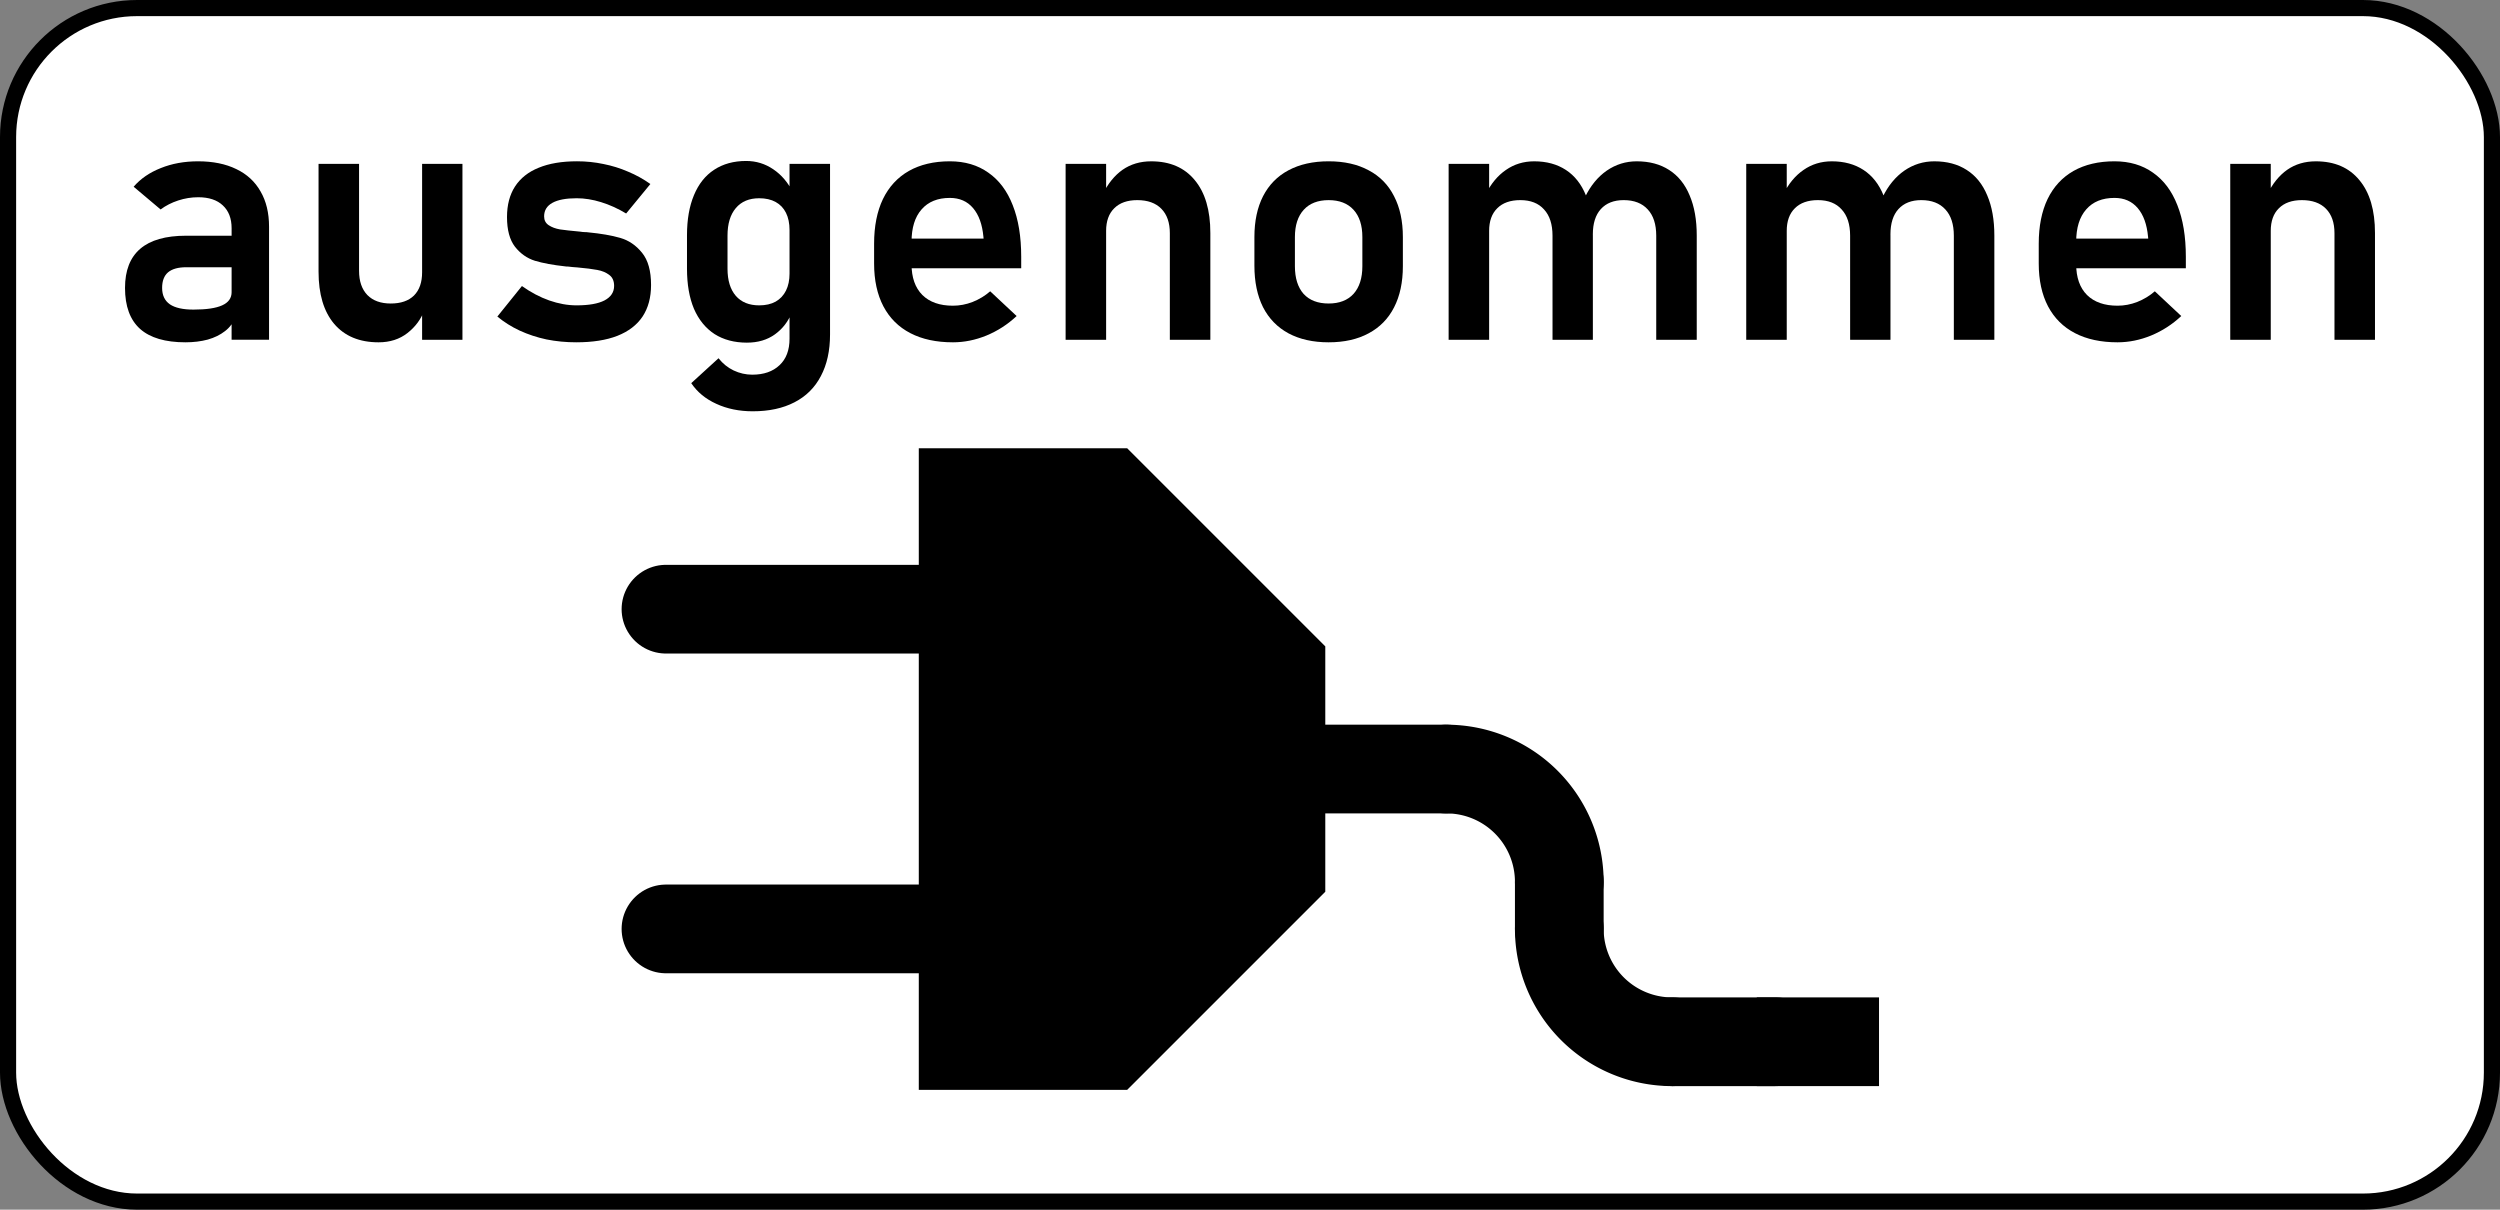
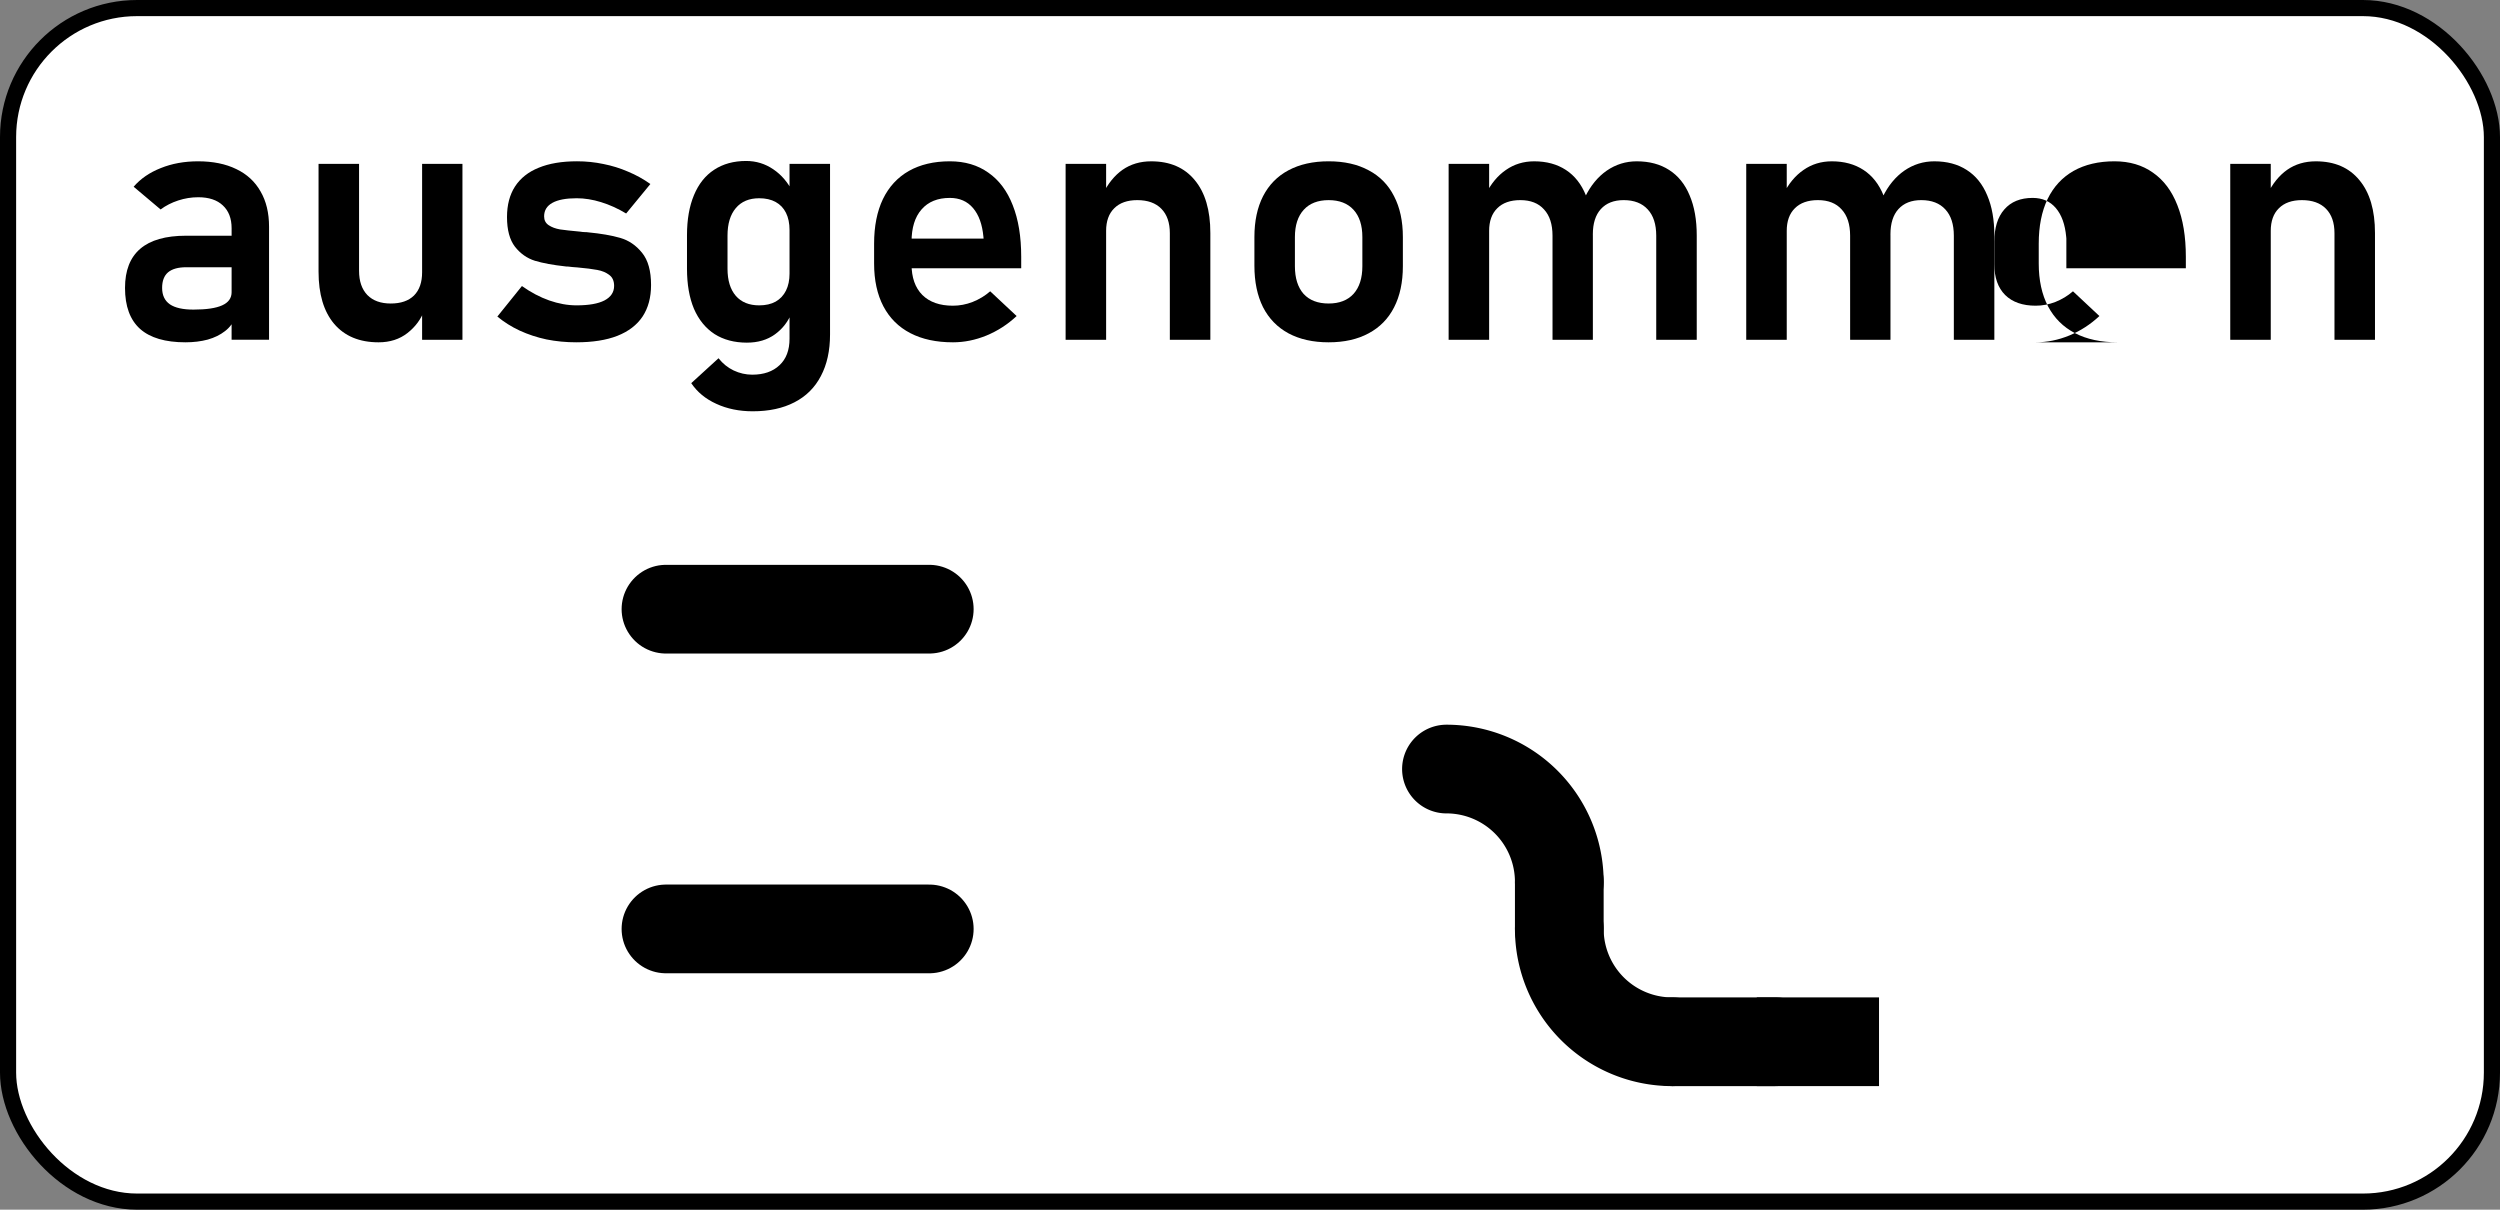
<svg xmlns="http://www.w3.org/2000/svg" id="svg8" version="1.1" viewBox="0 0 310 150" height="150mm" width="310mm">
  <rect x="0" y="0" width="310" height="150" fill="#808080" stroke="none" />
  <title id="title4508">Zusatztafel "Ausgenommen Elektrofahrzeuge während des Ladevorgangs" (§ 54 Abs. 5 lit. m StVO 1960)</title>
  <defs id="defs2" />
  <g style="display:inline;opacity:1" transform="translate(0,-147)" id="layer1">
    <rect rx="16" ry="16" y="148" x="1" height="148" width="308" id="rect4771" style="display:inline;opacity:1;fill:#ffffff;fill-opacity:1;stroke:#000000;stroke-width:2;stroke-linecap:round;stroke-linejoin:miter;stroke-miterlimit:4;stroke-dasharray:none;stroke-dashoffset:0;stroke-opacity:1;paint-order:normal" />
    <path id="path4634" d="m 82.58,222.54 c 32.649,0 32.649,0 32.649,0" style="fill:none;fill-rule:evenodd;stroke:#000000;stroke-width:11;stroke-linecap:round;stroke-linejoin:miter;stroke-miterlimit:4;stroke-dasharray:none;stroke-opacity:1" />
    <path id="path4634-4" d="m 82.58,262.185 c 32.649,0 32.649,0 32.649,0" style="display:inline;fill:none;fill-rule:evenodd;stroke:#000000;stroke-width:11;stroke-linecap:round;stroke-linejoin:miter;stroke-miterlimit:4;stroke-dasharray:none;stroke-opacity:1" />
-     <path id="path4747" d="m 114.063,202.717 v 79.291 h 25.653 l 24.487,-24.487 v -30.317 l -24.487,-24.487 z" style="fill:#000000;fill-opacity:1;fill-rule:evenodd;stroke:#000000;stroke-width:0.265;stroke-linecap:butt;stroke-linejoin:miter;stroke-miterlimit:4;stroke-dasharray:none;stroke-opacity:1" />
    <path d="m -242.362,179.361 a 13.992,13.992 0 0 1 -13.992,13.992" transform="rotate(-90)" id="path4968" style="opacity:1;fill:none;fill-opacity:1;fill-rule:nonzero;stroke:#000000;stroke-width:11;stroke-linecap:round;stroke-linejoin:miter;stroke-miterlimit:4;stroke-dasharray:none;stroke-dashoffset:0;stroke-opacity:1;paint-order:normal" />
    <path d="m 276.177,-207.346 a 13.992,13.992 0 0 1 -13.992,13.992" transform="rotate(90)" id="path4968-6" style="display:inline;opacity:1;fill:none;fill-opacity:1;fill-rule:nonzero;stroke:#000000;stroke-width:11;stroke-linecap:round;stroke-linejoin:miter;stroke-miterlimit:4;stroke-dasharray:none;stroke-dashoffset:0;stroke-opacity:1;paint-order:normal" />
-     <path id="path4985" d="m 163.036,242.362 h 16.325" style="fill:none;fill-rule:evenodd;stroke:#000000;stroke-width:11;stroke-linecap:round;stroke-linejoin:miter;stroke-miterlimit:4;stroke-dasharray:none;stroke-opacity:1" />
    <path id="path4987" d="m 193.353,256.355 v 5.83" style="fill:none;fill-rule:evenodd;stroke:#000000;stroke-width:11;stroke-linecap:round;stroke-linejoin:miter;stroke-miterlimit:4;stroke-dasharray:none;stroke-opacity:1" />
    <path id="path4989" d="m 207.346,276.177 h 12.826" style="fill:none;fill-rule:evenodd;stroke:#000000;stroke-width:11;stroke-linecap:round;stroke-linejoin:miter;stroke-miterlimit:4;stroke-dasharray:none;stroke-opacity:1" />
    <path id="path4989-9" d="M 217.84,276.177 H 232.999" style="display:inline;fill:none;fill-rule:evenodd;stroke:#000000;stroke-width:11;stroke-linecap:butt;stroke-linejoin:miter;stroke-miterlimit:4;stroke-dasharray:none;stroke-opacity:1" />
    <path d="m 28.72,175.304 q 0,-1.828 -1.093,-2.837 -1.072,-1.009 -3.047,-1.009 -1.261,0 -2.48,0.399 -1.219,0.399 -2.186,1.114 l -3.341,-2.816 q 1.282,-1.492 3.362,-2.312 2.08,-0.841 4.623,-0.841 2.774,0 4.749,0.967 1.975,0.946 3.005,2.774 1.051,1.807 1.051,4.371 v 14.017 h -4.644 z m -5.716,14.143 q -3.762,0 -5.632,-1.66 -1.87,-1.681 -1.87,-5.086 0,-3.236 1.891,-4.854 1.891,-1.618 5.674,-1.618 h 5.842 l 0.294,3.909 H 23.088 q -1.492,0 -2.249,0.63 -0.736,0.63 -0.736,1.933 0,1.366 0.967,2.038 0.967,0.651 2.921,0.651 2.396,0 3.552,-0.525 1.177,-0.525 1.177,-1.639 l 0.441,3.11 q -0.357,1.03 -1.261,1.723 -0.883,0.694 -2.144,1.051 -1.261,0.336 -2.753,0.336 z" style="fill:#000000;fill-opacity:1;stroke:none;stroke-width:0.265" id="path901" />
    <path d="m 52.341,167.318 h 5.002 v 21.814 h -5.002 z m -7.818,13.261 q 0,1.933 1.03,3.005 1.03,1.051 2.9,1.051 1.87,0 2.879,-0.988 1.009,-1.009 1.009,-2.879 l 0.294,4.665 q -0.63,1.702 -2.102,2.858 -1.471,1.156 -3.594,1.156 -3.552,0 -5.506,-2.291 -1.933,-2.291 -1.933,-6.473 v -13.366 h 5.023 z" style="fill:#000000;fill-opacity:1;stroke:none;stroke-width:0.265" id="path903" />
    <path d="m 71.486,189.447 q -1.954,0 -3.72,-0.357 -1.765,-0.378 -3.32,-1.093 -1.534,-0.715 -2.774,-1.744 v 0 l 3.047,-3.783 v 0 q 1.66,1.177 3.383,1.786 1.744,0.609 3.383,0.609 2.291,0 3.467,-0.609 1.198,-0.63 1.198,-1.807 0,-0.904 -0.588,-1.345 -0.588,-0.462 -1.492,-0.63 -0.883,-0.168 -2.501,-0.315 -0.273,-0.021 -0.567,-0.042 -0.294,-0.021 -0.567,-0.063 -0.084,0 -0.168,0 -0.084,-0.021 -0.168,-0.021 -2.291,-0.252 -3.762,-0.694 -1.471,-0.462 -2.48,-1.744 -0.988,-1.282 -0.988,-3.678 0,-2.249 0.988,-3.783 1.009,-1.555 2.942,-2.333 1.933,-0.799 4.749,-0.799 1.681,0 3.278,0.336 1.597,0.315 3.047,0.946 1.471,0.609 2.774,1.534 v 0 l -3.005,3.657 v 0 q -1.534,-0.925 -3.11,-1.408 -1.555,-0.483 -3.026,-0.483 -1.975,0 -3.005,0.567 -1.03,0.567 -1.03,1.681 0,0.715 0.567,1.093 0.567,0.378 1.408,0.525 0.862,0.126 2.48,0.273 0.168,0.021 0.315,0.042 0.168,0 0.336,0.021 0.063,0 0.147,0 0.084,0 0.168,0.021 2.417,0.231 4.014,0.693 1.597,0.462 2.711,1.849 1.114,1.366 1.114,3.993 0,2.312 -1.051,3.909 -1.051,1.576 -3.131,2.396 -2.059,0.799 -5.065,0.799 z" style="fill:#000000;fill-opacity:1;stroke:none;stroke-width:0.265" id="path905" />
    <path d="m 93.342,198 q -2.522,0 -4.518,-0.925 -1.996,-0.904 -3.11,-2.564 v 0 l 3.383,-3.089 v 0 q 0.778,0.988 1.87,1.513 1.114,0.525 2.312,0.525 2.144,0 3.383,-1.177 1.24,-1.156 1.24,-3.278 v -21.688 h 5.023 v 21.162 q 0,3.005 -1.135,5.149 -1.114,2.144 -3.278,3.257 Q 96.368,198 93.342,198 Z m -0.715,-8.511 q -2.354,0 -4.035,-1.072 -1.66,-1.093 -2.543,-3.131 -0.862,-2.059 -0.862,-4.96 v -4.161 q 0,-2.9 0.862,-4.96 0.862,-2.08 2.501,-3.152 1.66,-1.093 3.972,-1.093 1.849,0 3.362,1.03 1.534,1.03 2.459,2.9 l -0.441,4.644 q 0,-1.261 -0.441,-2.144 -0.441,-0.883 -1.282,-1.345 -0.841,-0.462 -2.038,-0.462 -1.87,0 -2.9,1.219 -1.03,1.219 -1.03,3.404 v 4.119 q 0,2.165 1.03,3.362 1.03,1.177 2.9,1.177 1.198,0 2.038,-0.462 0.841,-0.483 1.282,-1.366 0.441,-0.883 0.441,-2.123 l 0.294,4.791 q -0.651,1.702 -2.102,2.753 -1.429,1.03 -3.467,1.03 z" style="fill:#000000;fill-opacity:1;stroke:none;stroke-width:0.265" id="path907" />
    <path d="m 118.161,189.447 q -3.089,0 -5.275,-1.135 -2.186,-1.135 -3.341,-3.32 -1.156,-2.207 -1.156,-5.317 v -2.459 q 0,-3.236 1.093,-5.527 1.114,-2.291 3.215,-3.489 2.123,-1.198 5.086,-1.198 2.795,0 4.77,1.408 1.996,1.387 3.026,4.035 1.051,2.648 1.051,6.389 v 1.429 H 111.814 v -3.678 h 10.15 l -0.021,-0.231 q -0.21,-2.291 -1.282,-3.552 -1.072,-1.261 -2.879,-1.261 -2.27,0 -3.51,1.429 -1.24,1.408 -1.24,4.014 v 2.774 q 0,2.48 1.345,3.825 1.345,1.324 3.783,1.324 1.24,0 2.438,-0.462 1.219,-0.483 2.186,-1.324 v 0 l 3.278,3.068 v 0 q -1.66,1.555 -3.741,2.417 -2.059,0.841 -4.161,0.841 z" style="fill:#000000;fill-opacity:1;stroke:none;stroke-width:0.265" id="path909" />
    <path d="m 132.136,167.318 h 5.023 v 21.814 h -5.023 z m 12.924,8.595 q 0,-1.954 -1.051,-3.026 -1.051,-1.072 -2.984,-1.072 -1.849,0 -2.858,1.009 -1.009,0.988 -1.009,2.816 l -0.441,-4.518 q 0.988,-2.017 2.48,-3.068 1.513,-1.051 3.552,-1.051 3.489,0 5.401,2.333 1.933,2.312 1.933,6.557 v 13.239 h -5.023 z" style="fill:#000000;fill-opacity:1;stroke:none;stroke-width:0.265" id="path911" />
    <path d="m 164.751,189.447 q -2.9,0 -4.981,-1.114 -2.059,-1.114 -3.152,-3.236 -1.072,-2.144 -1.072,-5.149 v -3.552 q 0,-2.963 1.072,-5.065 1.093,-2.123 3.152,-3.215 2.08,-1.114 4.981,-1.114 2.9,0 4.96,1.114 2.08,1.093 3.152,3.215 1.093,2.102 1.093,5.065 v 3.615 q 0,2.984 -1.093,5.107 -1.072,2.102 -3.152,3.215 -2.059,1.114 -4.96,1.114 z m 0,-4.812 q 1.996,0 3.089,-1.198 1.093,-1.219 1.093,-3.425 v -3.615 q 0,-2.186 -1.093,-3.383 -1.093,-1.198 -3.089,-1.198 -1.996,0 -3.089,1.198 -1.093,1.198 -1.093,3.383 v 3.615 q 0,2.207 1.072,3.425 1.093,1.198 3.11,1.198 z" style="fill:#000000;fill-opacity:1;stroke:none;stroke-width:0.265" id="path913" />
    <path d="m 205.373,176.228 q 0,-2.123 -1.051,-3.257 -1.051,-1.156 -2.984,-1.156 -1.828,0 -2.837,1.114 -0.988,1.093 -0.988,3.131 l -0.967,-4.623 q 1.03,-2.123 2.69,-3.278 1.681,-1.156 3.72,-1.156 2.354,0 4.014,1.072 1.681,1.072 2.543,3.152 0.883,2.059 0.883,4.981 v 12.924 h -5.023 z m -25.743,-8.91 h 5.023 v 21.814 h -5.023 z m 12.882,8.91 q 0,-2.123 -1.051,-3.257 -1.03,-1.156 -2.942,-1.156 -1.849,0 -2.858,1.009 -1.009,0.988 -1.009,2.816 l -0.441,-4.518 q 0.988,-1.996 2.522,-3.047 1.534,-1.072 3.51,-1.072 2.291,0 3.93,1.072 1.639,1.072 2.48,3.152 0.862,2.059 0.862,4.981 v 12.924 h -5.002 z" style="fill:#000000;fill-opacity:1;stroke:none;stroke-width:0.265" id="path915" />
    <path d="m 242.276,176.228 q 0,-2.123 -1.051,-3.257 -1.051,-1.156 -2.984,-1.156 -1.828,0 -2.837,1.114 -0.988,1.093 -0.988,3.131 l -0.967,-4.623 q 1.03,-2.123 2.69,-3.278 1.681,-1.156 3.72,-1.156 2.354,0 4.014,1.072 1.681,1.072 2.543,3.152 0.883,2.059 0.883,4.981 v 12.924 h -5.023 z m -25.743,-8.91 h 5.023 v 21.814 h -5.023 z m 12.882,8.91 q 0,-2.123 -1.051,-3.257 -1.03,-1.156 -2.942,-1.156 -1.849,0 -2.858,1.009 -1.009,0.988 -1.009,2.816 l -0.441,-4.518 q 0.988,-1.996 2.522,-3.047 1.534,-1.072 3.51,-1.072 2.291,0 3.93,1.072 1.639,1.072 2.48,3.152 0.862,2.059 0.862,4.981 v 12.924 h -5.002 z" style="fill:#000000;fill-opacity:1;stroke:none;stroke-width:0.265" id="path917" />
-     <path d="m 262.576,189.447 q -3.089,0 -5.275,-1.135 -2.186,-1.135 -3.341,-3.32 -1.156,-2.207 -1.156,-5.317 v -2.459 q 0,-3.236 1.093,-5.527 1.114,-2.291 3.215,-3.489 2.123,-1.198 5.086,-1.198 2.795,0 4.77,1.408 1.996,1.387 3.026,4.035 1.051,2.648 1.051,6.389 v 1.429 h -14.816 v -3.678 h 10.15 l -0.021,-0.231 q -0.21,-2.291 -1.282,-3.552 -1.072,-1.261 -2.879,-1.261 -2.27,0 -3.51,1.429 -1.24,1.408 -1.24,4.014 v 2.774 q 0,2.48 1.345,3.825 1.345,1.324 3.783,1.324 1.24,0 2.438,-0.462 1.219,-0.483 2.186,-1.324 v 0 l 3.278,3.068 v 0 q -1.66,1.555 -3.741,2.417 -2.059,0.841 -4.161,0.841 z" style="fill:#000000;fill-opacity:1;stroke:none;stroke-width:0.265" id="path919" />
+     <path d="m 262.576,189.447 q -3.089,0 -5.275,-1.135 -2.186,-1.135 -3.341,-3.32 -1.156,-2.207 -1.156,-5.317 v -2.459 q 0,-3.236 1.093,-5.527 1.114,-2.291 3.215,-3.489 2.123,-1.198 5.086,-1.198 2.795,0 4.77,1.408 1.996,1.387 3.026,4.035 1.051,2.648 1.051,6.389 v 1.429 h -14.816 v -3.678 l -0.021,-0.231 q -0.21,-2.291 -1.282,-3.552 -1.072,-1.261 -2.879,-1.261 -2.27,0 -3.51,1.429 -1.24,1.408 -1.24,4.014 v 2.774 q 0,2.48 1.345,3.825 1.345,1.324 3.783,1.324 1.24,0 2.438,-0.462 1.219,-0.483 2.186,-1.324 v 0 l 3.278,3.068 v 0 q -1.66,1.555 -3.741,2.417 -2.059,0.841 -4.161,0.841 z" style="fill:#000000;fill-opacity:1;stroke:none;stroke-width:0.265" id="path919" />
    <path d="m 276.551,167.318 h 5.023 v 21.814 h -5.023 z m 12.924,8.595 q 0,-1.954 -1.051,-3.026 -1.051,-1.072 -2.984,-1.072 -1.849,0 -2.858,1.009 -1.009,0.988 -1.009,2.816 l -0.441,-4.518 q 0.988,-2.017 2.48,-3.068 1.513,-1.051 3.552,-1.051 3.489,0 5.401,2.333 1.933,2.312 1.933,6.557 v 13.239 h -5.023 z" style="fill:#000000;fill-opacity:1;stroke:none;stroke-width:0.265" id="path921" />
  </g>
</svg>